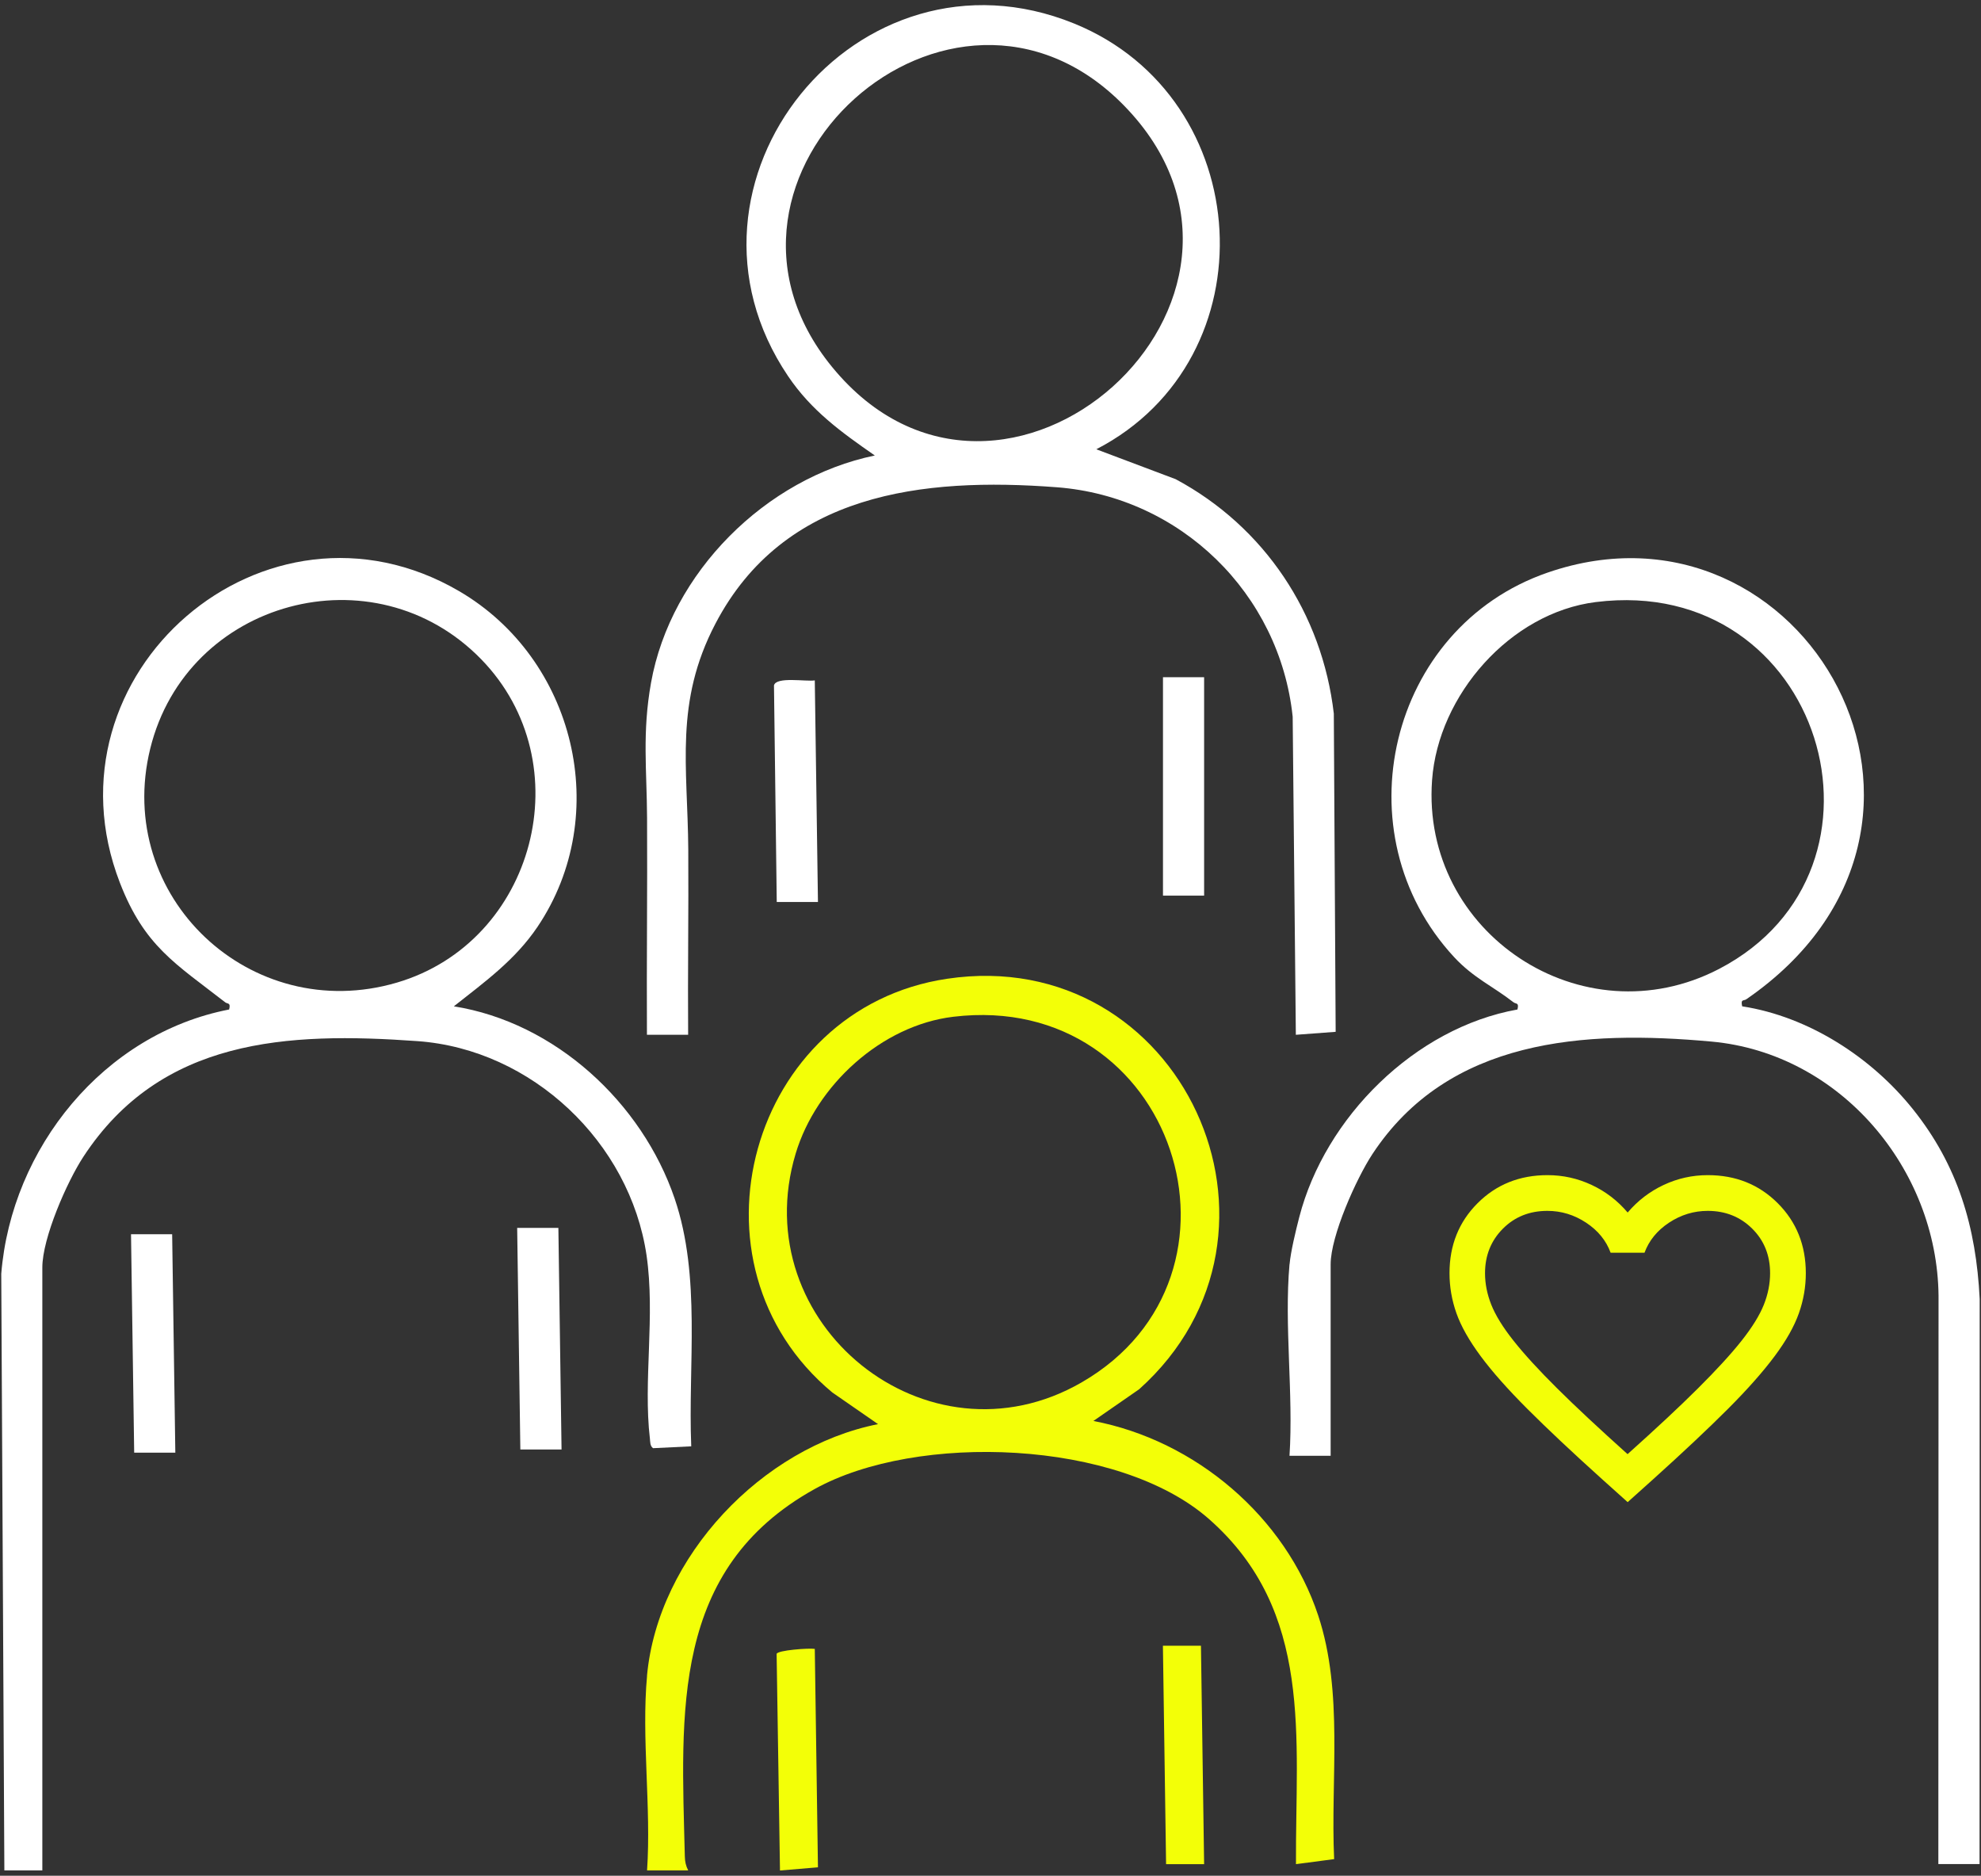
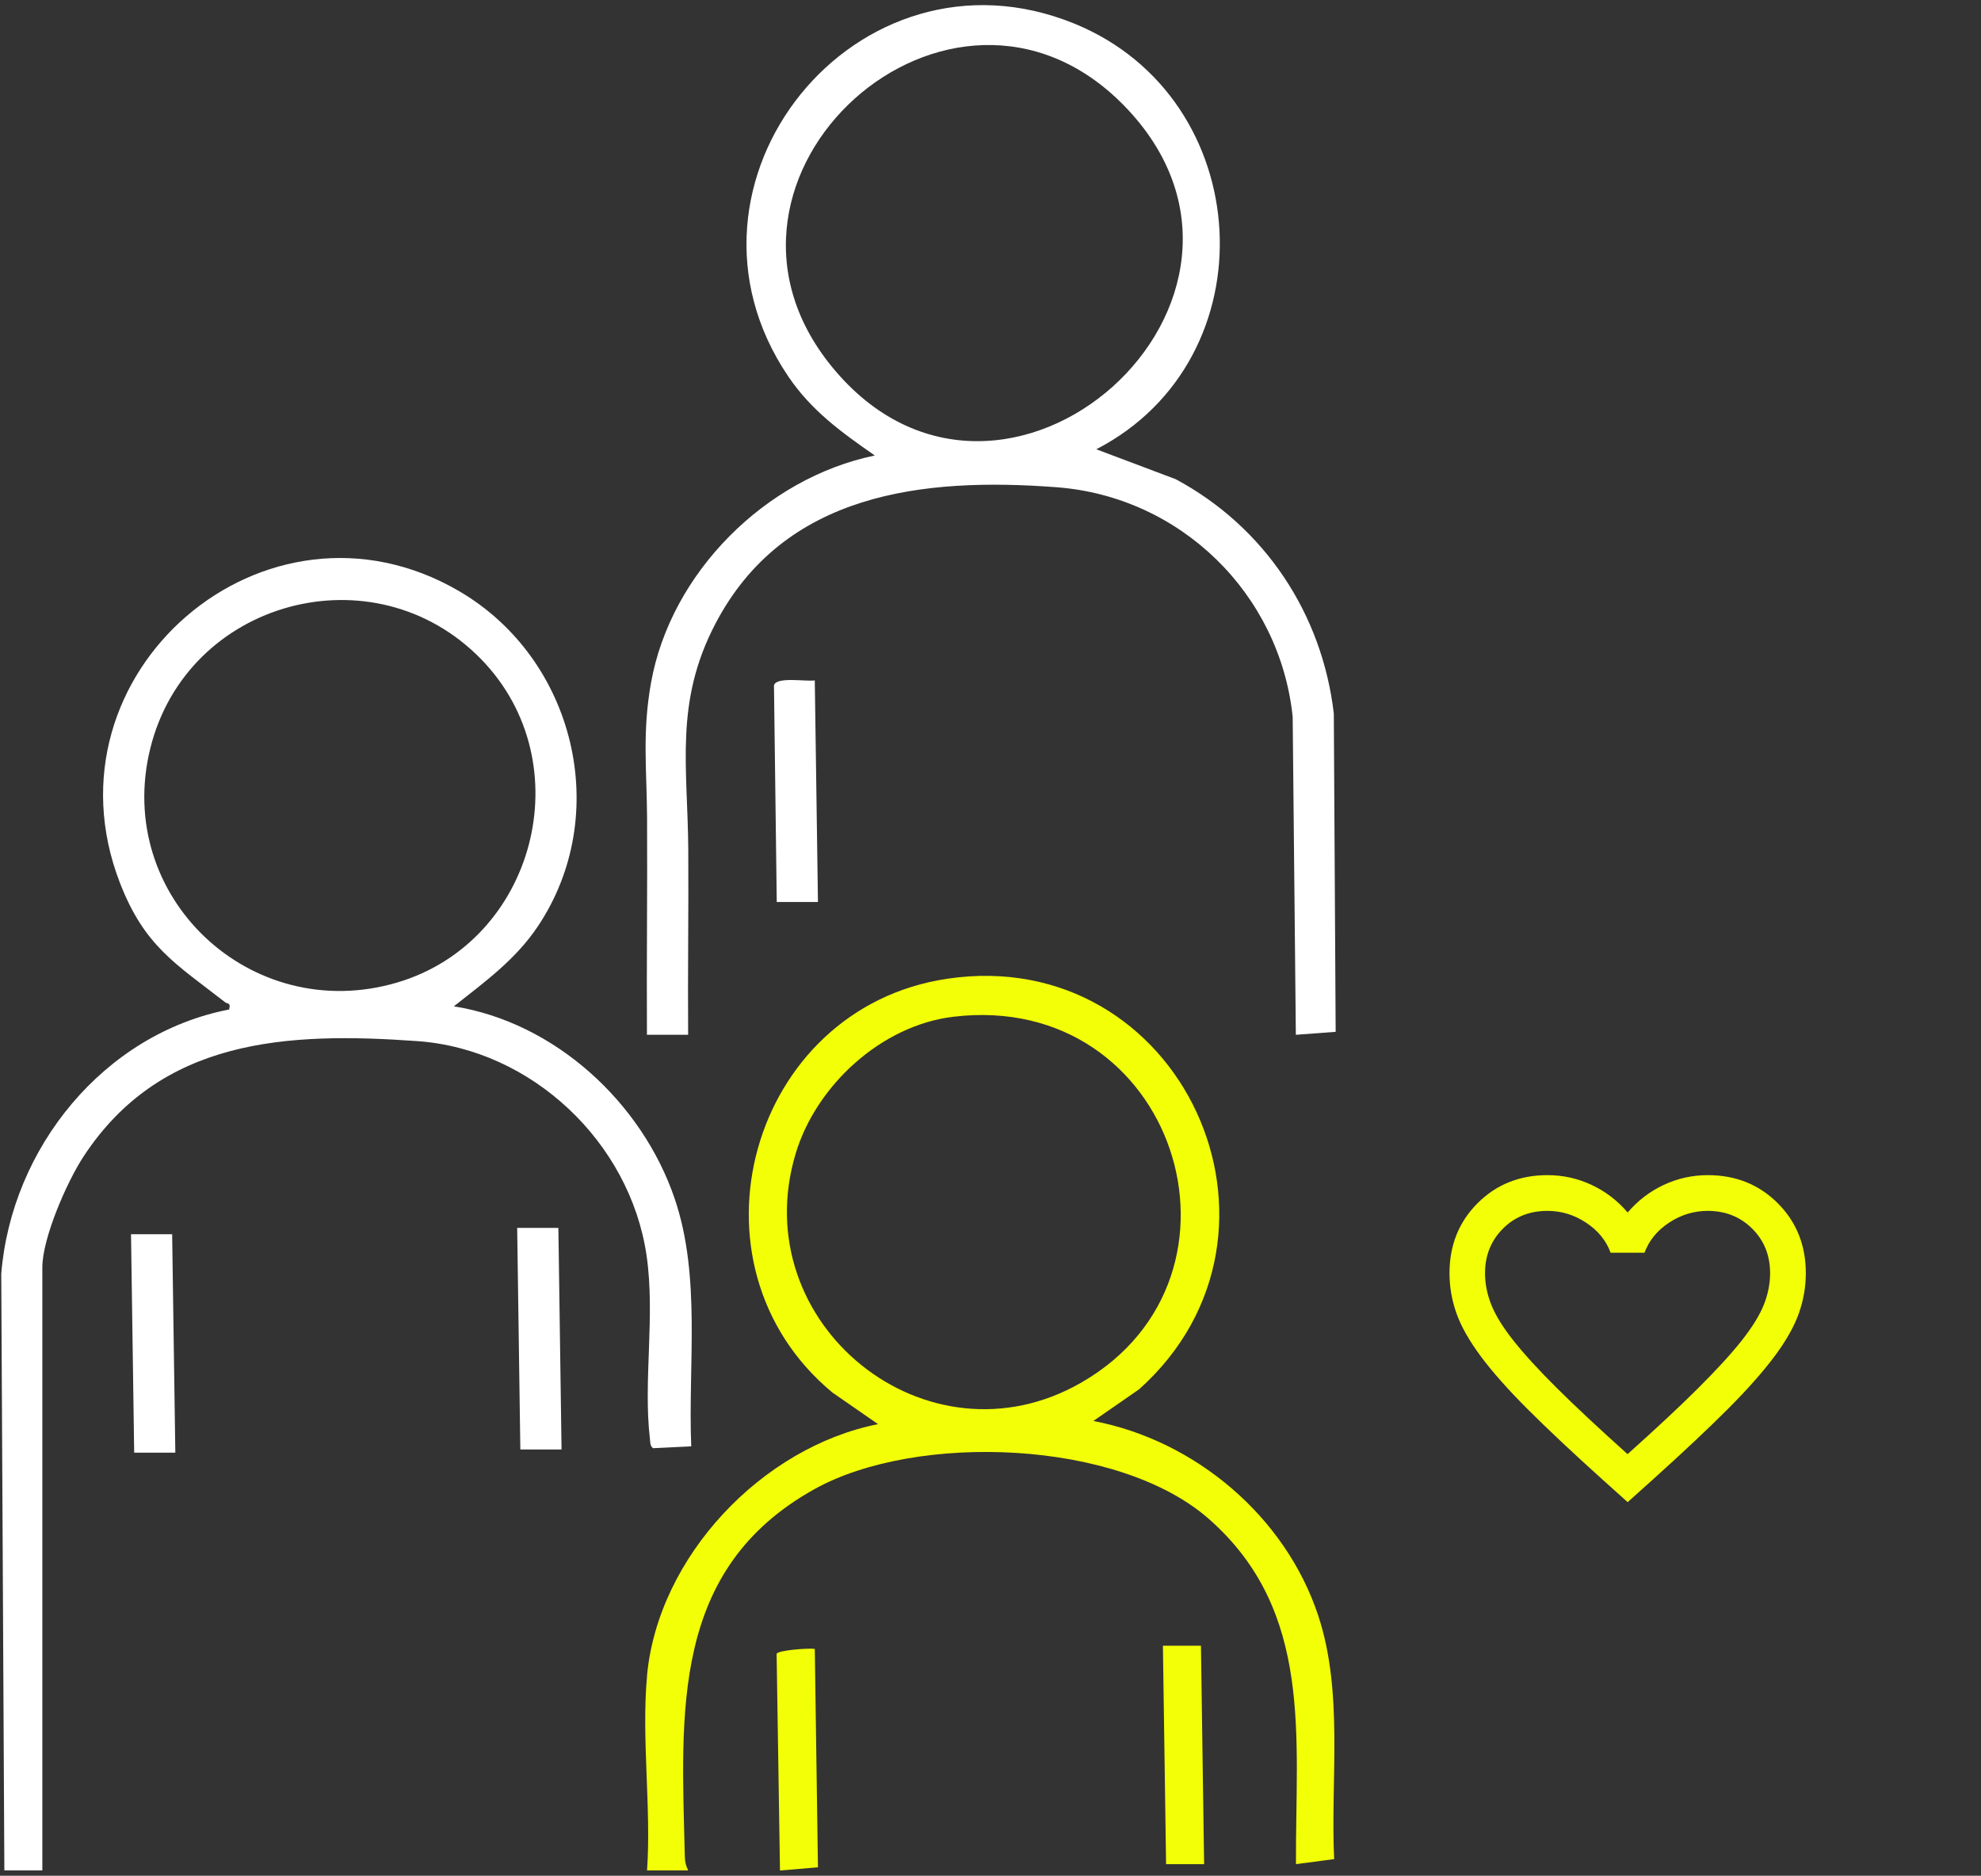
<svg xmlns="http://www.w3.org/2000/svg" width="300" height="284" viewBox="0 0 300 284" fill="none">
  <rect x="0" y="0" width="300" height="284" fill="#333333" stroke="none" />
  <g clip-path="url(#clip0_2086_1138)">
-     <path d="M195.291 191.425C195.461 189.495 196.251 186.245 196.761 184.275C200.671 169.165 214.271 155.625 229.801 152.845C230.071 151.745 229.591 152.055 229.191 151.745C226.051 149.305 223.151 148.075 220.221 144.925C202.881 126.245 210.261 95.025 234.341 86.705C273.261 73.245 302.621 125.035 264.461 151.295C264.031 151.585 263.581 151.215 263.831 152.365C273.911 153.925 283.421 160.095 289.701 167.955C296.521 176.475 299.261 185.815 299.801 196.675L299.781 282.235H293.541L293.571 196.195C293.371 176.965 278.681 159.485 259.211 157.705C239.891 155.935 219.361 157.225 207.831 174.745C205.401 178.435 201.511 187.125 201.511 191.425V220.415H195.281C195.891 211.045 194.461 200.675 195.281 191.425H195.291ZM241.671 91.155C228.701 92.775 217.801 105.255 216.871 118.115C215.181 141.285 239.651 157.455 260.331 146.705C289.311 131.625 275.941 86.865 241.681 91.155H241.671Z" fill="white" />
    <path d="M6.42 283.195H0.66L0.19 192.865C1.73 173.825 15.71 156.515 34.7 152.845C34.97 151.745 34.49 152.055 34.09 151.745C26.59 145.905 21.88 143.275 18.16 133.665C5.9 101.975 40.22 72.395 69.53 89.505C87.04 99.725 92.86 123.325 81.39 140.345C78 145.365 73.4 148.675 68.73 152.365C84.06 154.805 97.22 166.935 102.17 181.475C106.2 193.325 104.18 206.645 104.68 218.985L98.9 219.265C98.42 218.915 98.48 218.325 98.42 217.815C97.39 209.065 99.25 199.225 97.91 190.055C95.39 172.955 80.56 158.875 63.23 157.635C43.45 156.215 24.36 157.225 12.63 175.135C10.14 178.935 6.41 187.445 6.41 191.915V283.205L6.42 283.195ZM72.88 99.825C56.66 83.165 28.28 90.845 22.75 113.355C17.24 135.775 37.98 155.275 60.1 148.775C81.05 142.615 88.18 115.545 72.88 99.825Z" fill="white" />
    <path d="M166.051 68.035L178.051 72.555C191.481 79.755 200.231 92.895 201.991 108.045L202.271 156.225L196.241 156.675L195.761 108.515C193.801 89.865 178.761 75.205 160.051 73.775C139.651 72.215 118.691 74.655 108.341 94.435C102.121 106.325 104.141 116.045 104.231 128.615C104.291 137.965 104.141 147.325 104.211 156.675H97.971C97.911 145.735 98.051 134.775 97.991 123.825C97.951 116.535 97.241 110.925 98.591 103.375C101.571 86.705 115.951 72.375 132.481 68.965C127.401 65.435 122.851 62.155 119.341 56.945C99.561 27.625 129.811 -9.795 162.671 3.565C190.341 14.815 192.551 54.295 166.041 68.015L166.051 68.035ZM170.201 15.965C144.061 -10.745 102.361 26.715 126.021 55.575C151.881 87.125 198.741 45.125 170.201 15.965Z" fill="white" />
    <path d="M97.98 253.725C99.65 235.685 115.4 219.105 132.97 215.625L126.04 210.825C102.68 191.405 113.55 152.655 143.41 148.195C178.94 142.885 198.97 186.655 172.51 210.345L165.58 215.145C181.02 218.085 194.67 229.625 199.63 244.605C203.49 256.275 201.48 269.365 202.04 281.485L196.26 282.245C196.16 263.055 198.97 243.975 183.09 229.995C169.39 217.935 138.84 216.865 123.38 225.445C101.55 237.555 103.17 259.245 103.71 281.075C103.73 281.885 103.86 282.485 104.22 283.195H97.99C98.64 273.705 97.12 263.095 97.99 253.725H97.98ZM144.37 153.945C133.49 155.245 123.61 164.315 120.5 174.645C112.74 200.415 140.41 222.805 163.8 209.305C191.79 193.145 177.95 149.915 144.37 153.945Z" fill="#F3FF07" />
    <path d="M84.56 185.915L85.04 219.465H78.8L78.32 185.915H84.56Z" fill="white" />
    <path d="M123.39 103.015L123.87 136.565H117.63L117.21 103.775C117.54 102.395 122.11 103.235 123.39 103.015Z" fill="white" />
-     <path d="M182.35 102.535H176.12V135.605H182.35V102.535Z" fill="white" />
    <path d="M26.071 186.875L26.551 219.945H20.321L19.841 186.875H26.071Z" fill="white" />
    <path d="M181.87 249.175L182.35 282.245H176.59L176.11 249.175H181.87Z" fill="#F3FF07" />
    <path d="M123.39 249.655L123.87 282.725L118.12 283.205L117.61 250.415C117.71 249.855 122.56 249.505 123.39 249.655Z" fill="#F3FF07" />
    <path d="M246.491 227.435L242.581 223.925C238.041 219.835 234.291 216.305 231.321 213.335C228.351 210.365 225.991 207.705 224.241 205.345C222.491 202.985 221.261 200.815 220.561 198.835C219.861 196.855 219.511 194.835 219.511 192.765C219.511 188.535 220.931 185.005 223.761 182.175C226.591 179.345 230.121 177.925 234.351 177.925C236.691 177.925 238.911 178.415 241.031 179.405C243.151 180.395 244.961 181.785 246.491 183.585C248.021 181.785 249.841 180.395 251.951 179.405C254.061 178.415 256.291 177.925 258.631 177.925C262.861 177.925 266.391 179.345 269.221 182.175C272.051 185.005 273.471 188.535 273.471 192.765C273.471 194.835 273.121 196.855 272.421 198.835C271.721 200.815 270.501 202.985 268.741 205.345C266.981 207.705 264.631 210.365 261.661 213.335C258.691 216.305 254.941 219.835 250.401 223.925L246.491 227.435ZM246.491 220.155C250.811 216.285 254.361 212.975 257.141 210.205C259.921 207.435 262.131 205.035 263.751 202.985C265.371 200.935 266.491 199.115 267.121 197.525C267.751 195.935 268.061 194.345 268.061 192.775C268.061 190.075 267.161 187.825 265.361 186.035C263.561 184.245 261.311 183.335 258.621 183.335C256.511 183.335 254.551 183.935 252.751 185.125C250.951 186.315 249.721 187.835 249.041 189.675H243.911C243.241 187.835 242.001 186.315 240.201 185.125C238.401 183.935 236.451 183.335 234.331 183.335C231.631 183.335 229.381 184.235 227.591 186.035C225.801 187.835 224.891 190.085 224.891 192.775C224.891 194.345 225.201 195.935 225.831 197.525C226.461 199.115 227.581 200.945 229.201 202.985C230.821 205.035 233.021 207.435 235.811 210.205C238.601 212.975 242.151 216.285 246.461 220.155H246.491Z" fill="#F3FF07" />
  </g>
  <defs>
    <clipPath id="clip0_2086_1138">
      <rect width="299.62" height="282.41" fill="white" transform="translate(0.19 0.795)" />
    </clipPath>
  </defs>
</svg>